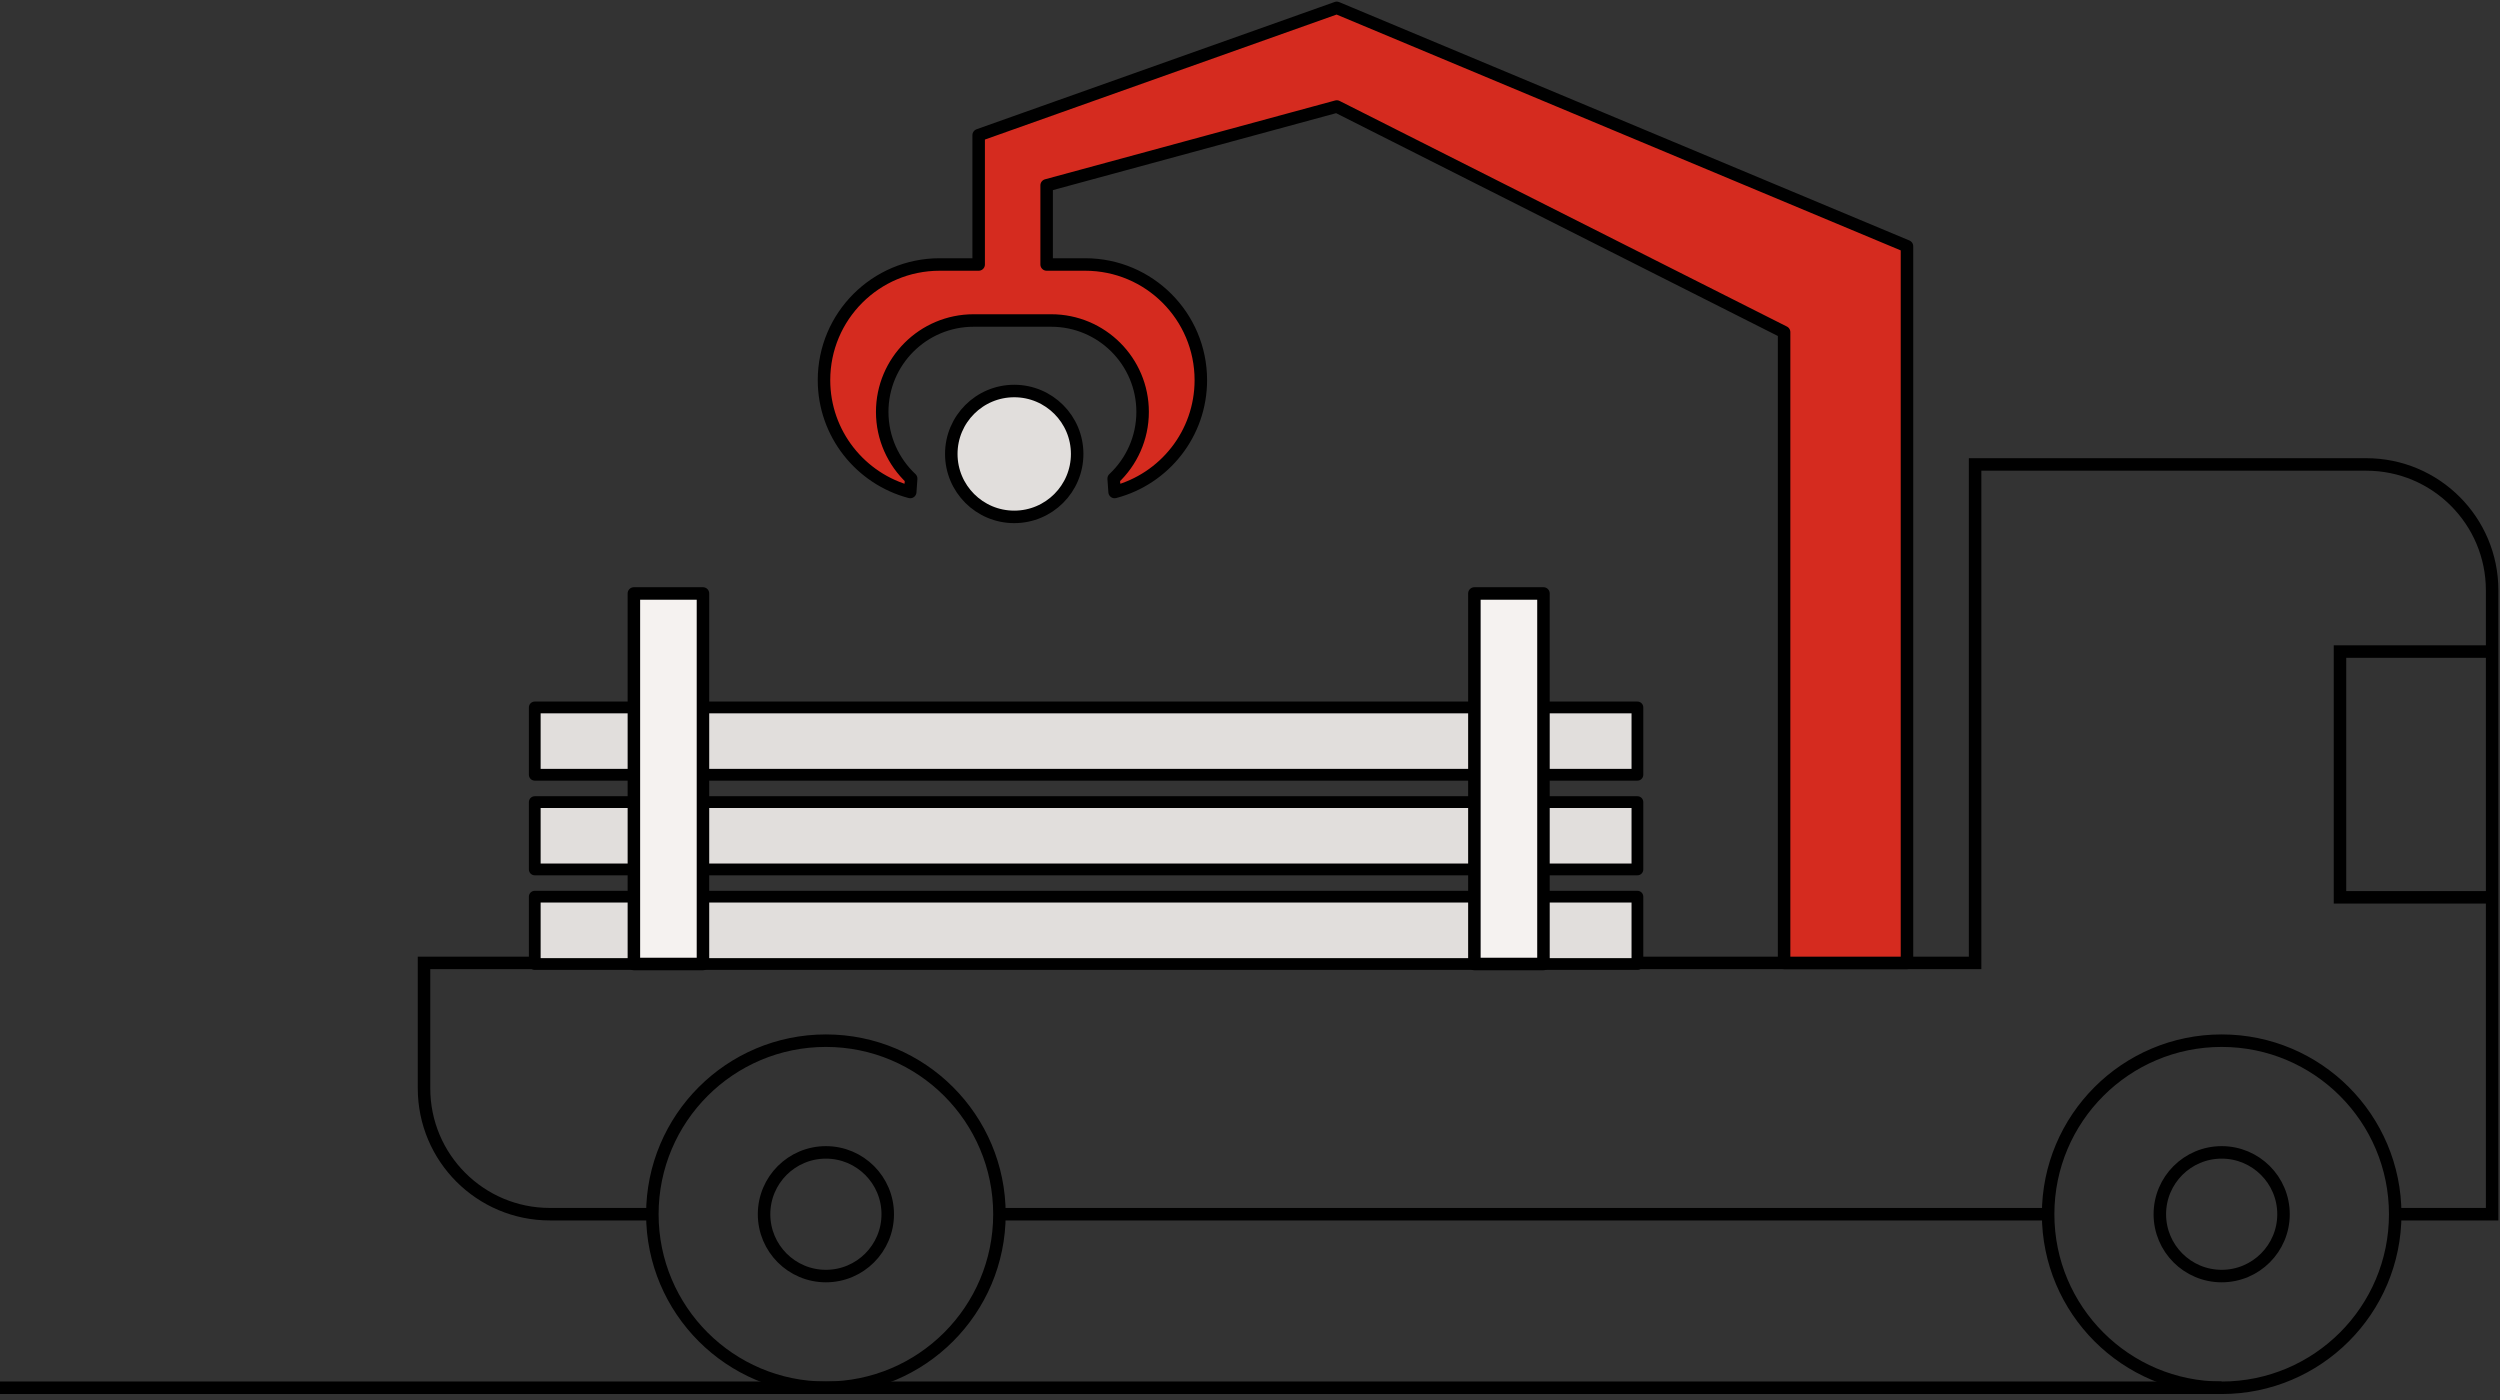
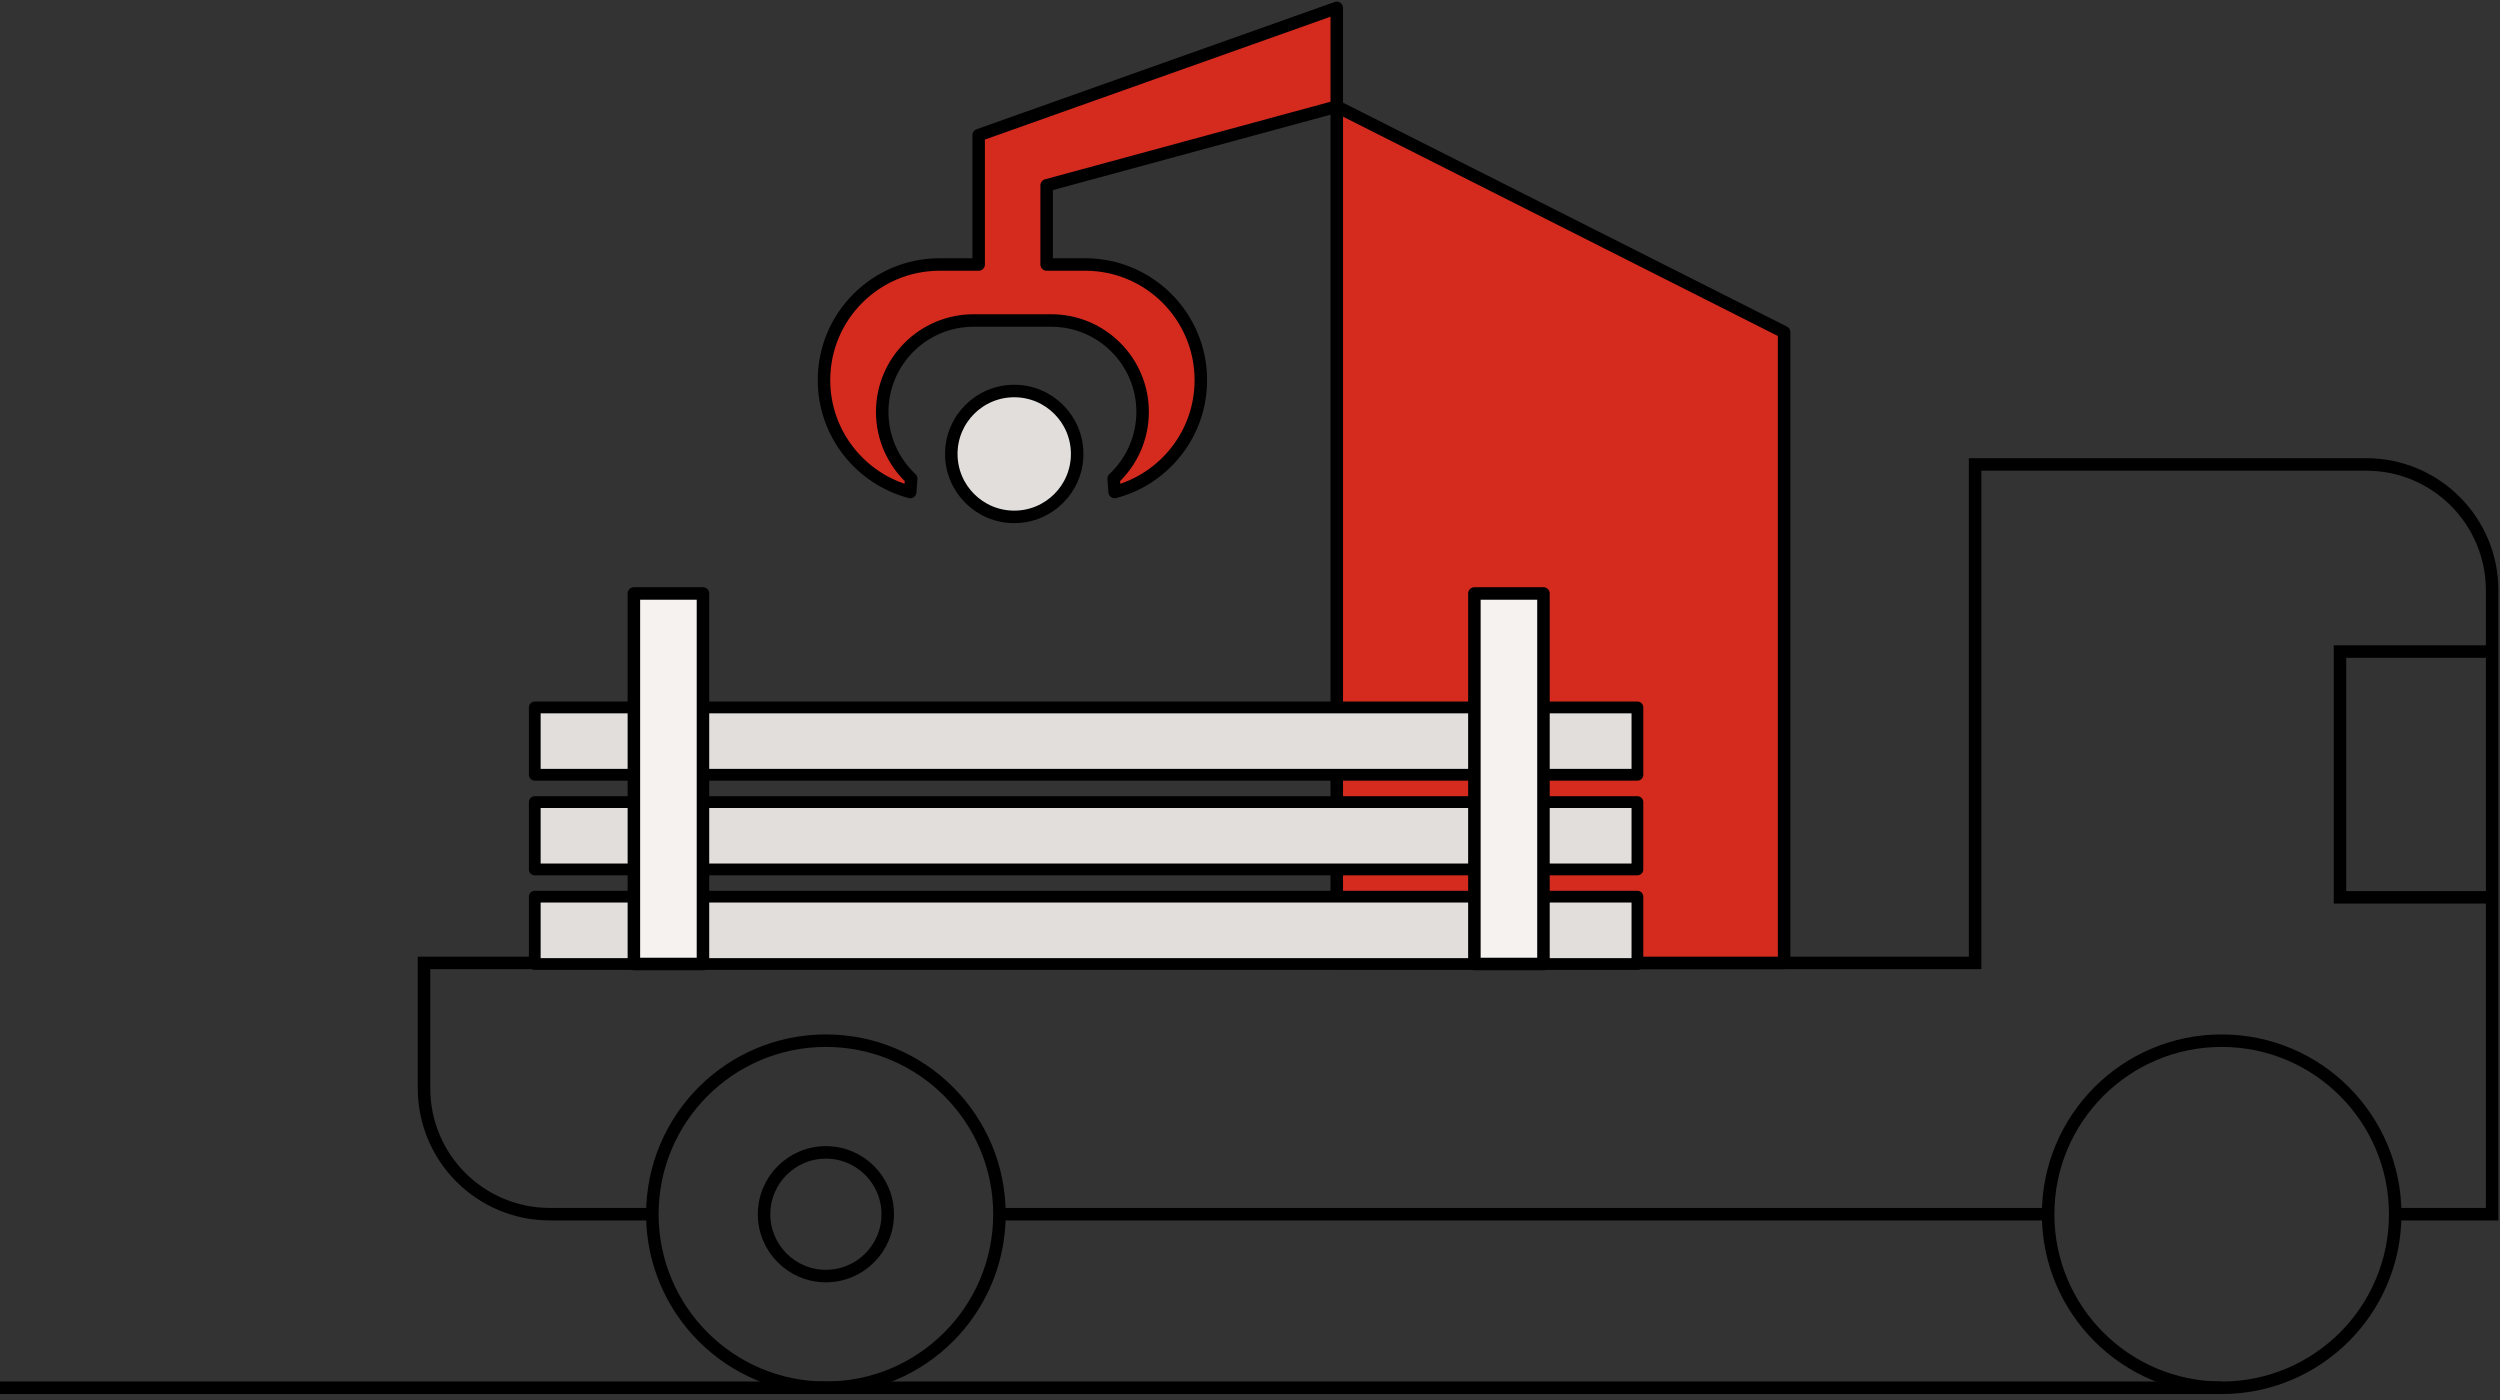
<svg xmlns="http://www.w3.org/2000/svg" width="200" height="112" viewBox="0 0 200 112" fill="none">
  <rect x="0" y="0" width="200" height="112" fill="#333333" stroke="none" />
  <g clip-path="url(#clip0_871_20)">
    <path d="M66.071 111.022C73.739 111.022 79.955 104.806 79.955 97.138C79.955 89.47 73.739 83.254 66.071 83.254C58.404 83.254 52.188 89.47 52.188 97.138C52.188 104.806 58.404 111.022 66.071 111.022Z" stroke="black" stroke-miterlimit="10" />
    <path d="M177.733 111.022C185.401 111.022 191.617 104.806 191.617 97.138C191.617 89.47 185.401 83.254 177.733 83.254C170.066 83.254 163.85 89.47 163.85 97.138C163.85 104.806 170.066 111.022 177.733 111.022Z" stroke="black" stroke-miterlimit="10" />
    <path d="M66.072 102.085C68.804 102.085 71.019 99.87 71.019 97.138C71.019 94.406 68.804 92.191 66.072 92.191C63.34 92.191 61.125 94.406 61.125 97.138C61.125 99.87 63.34 102.085 66.072 102.085Z" stroke="black" stroke-miterlimit="10" />
-     <path d="M177.734 102.085C180.466 102.085 182.681 99.87 182.681 97.138C182.681 94.406 180.466 92.191 177.734 92.191C175.002 92.191 172.787 94.406 172.787 97.138C172.787 99.87 175.002 102.085 177.734 102.085Z" stroke="black" stroke-miterlimit="10" />
    <path d="M177.733 111.02H0" stroke="black" stroke-miterlimit="10" />
    <path d="M52.186 97.135H43.992C38.428 97.135 33.922 92.629 33.922 87.065V77.033H158.008V37.156H189.3C194.863 37.156 199.37 41.663 199.37 47.226V97.135H191.616" stroke="black" stroke-miterlimit="10" />
    <path d="M79.941 97.137H163.861" stroke="black" stroke-miterlimit="10" />
    <path d="M199.371 52.125H187.199V71.786H199.371" stroke="black" stroke-miterlimit="10" />
-     <path d="M86.815 21.159C91.925 21.159 96.067 25.3 96.067 30.41C96.067 34.703 93.146 38.315 89.169 39.36L89.093 38.29C90.516 36.956 91.409 35.055 91.409 32.953C91.409 28.913 88.136 25.64 84.096 25.64H77.891C73.85 25.64 70.577 28.913 70.577 32.953C70.577 35.055 71.471 36.956 72.893 38.29L72.818 39.36C68.853 38.315 65.92 34.703 65.92 30.41C65.92 25.3 70.061 21.159 75.172 21.159H78.293V10.812L106.942 0.629L152.558 19.699V77.034H142.728V26.571L106.942 8.521L83.731 14.827V21.159H86.815Z" fill="#D52B1F" stroke="black" stroke-linejoin="round" />
+     <path d="M86.815 21.159C91.925 21.159 96.067 25.3 96.067 30.41C96.067 34.703 93.146 38.315 89.169 39.36L89.093 38.29C90.516 36.956 91.409 35.055 91.409 32.953C91.409 28.913 88.136 25.64 84.096 25.64H77.891C73.85 25.64 70.577 28.913 70.577 32.953C70.577 35.055 71.471 36.956 72.893 38.29L72.818 39.36C68.853 38.315 65.92 34.703 65.92 30.41C65.92 25.3 70.061 21.159 75.172 21.159H78.293V10.812L106.942 0.629V77.034H142.728V26.571L106.942 8.521L83.731 14.827V21.159H86.815Z" fill="#D52B1F" stroke="black" stroke-linejoin="round" />
    <path d="M81.138 41.351C83.919 41.351 86.173 39.097 86.173 36.316C86.173 33.535 83.919 31.281 81.138 31.281C78.358 31.281 76.103 33.535 76.103 36.316C76.103 39.097 78.358 41.351 81.138 41.351Z" fill="#E1DEDC" stroke="black" stroke-linejoin="round" />
    <path d="M130.993 71.734H42.781V77.122H130.993V71.734Z" fill="#E1DEDC" stroke="black" stroke-width="0.94" stroke-linejoin="round" />
    <path d="M130.993 64.168H42.781V69.555H130.993V64.168Z" fill="#E1DEDC" stroke="black" stroke-width="0.94" stroke-linejoin="round" />
    <path d="M130.993 56.594H42.781V61.981H130.993V56.594Z" fill="#E1DEDC" stroke="black" stroke-width="0.94" stroke-linejoin="round" />
    <path d="M56.237 47.477H50.711V77.12H56.237V47.477Z" fill="#F5F2F0" stroke="black" stroke-linejoin="round" />
    <path d="M123.477 47.477H117.951V77.12H123.477V47.477Z" fill="#F5F2F0" stroke="black" stroke-linejoin="round" />
  </g>
  <defs>
    <clipPath id="clip0_871_20">
      <rect width="200" height="111.65" fill="white" />
    </clipPath>
  </defs>
</svg>